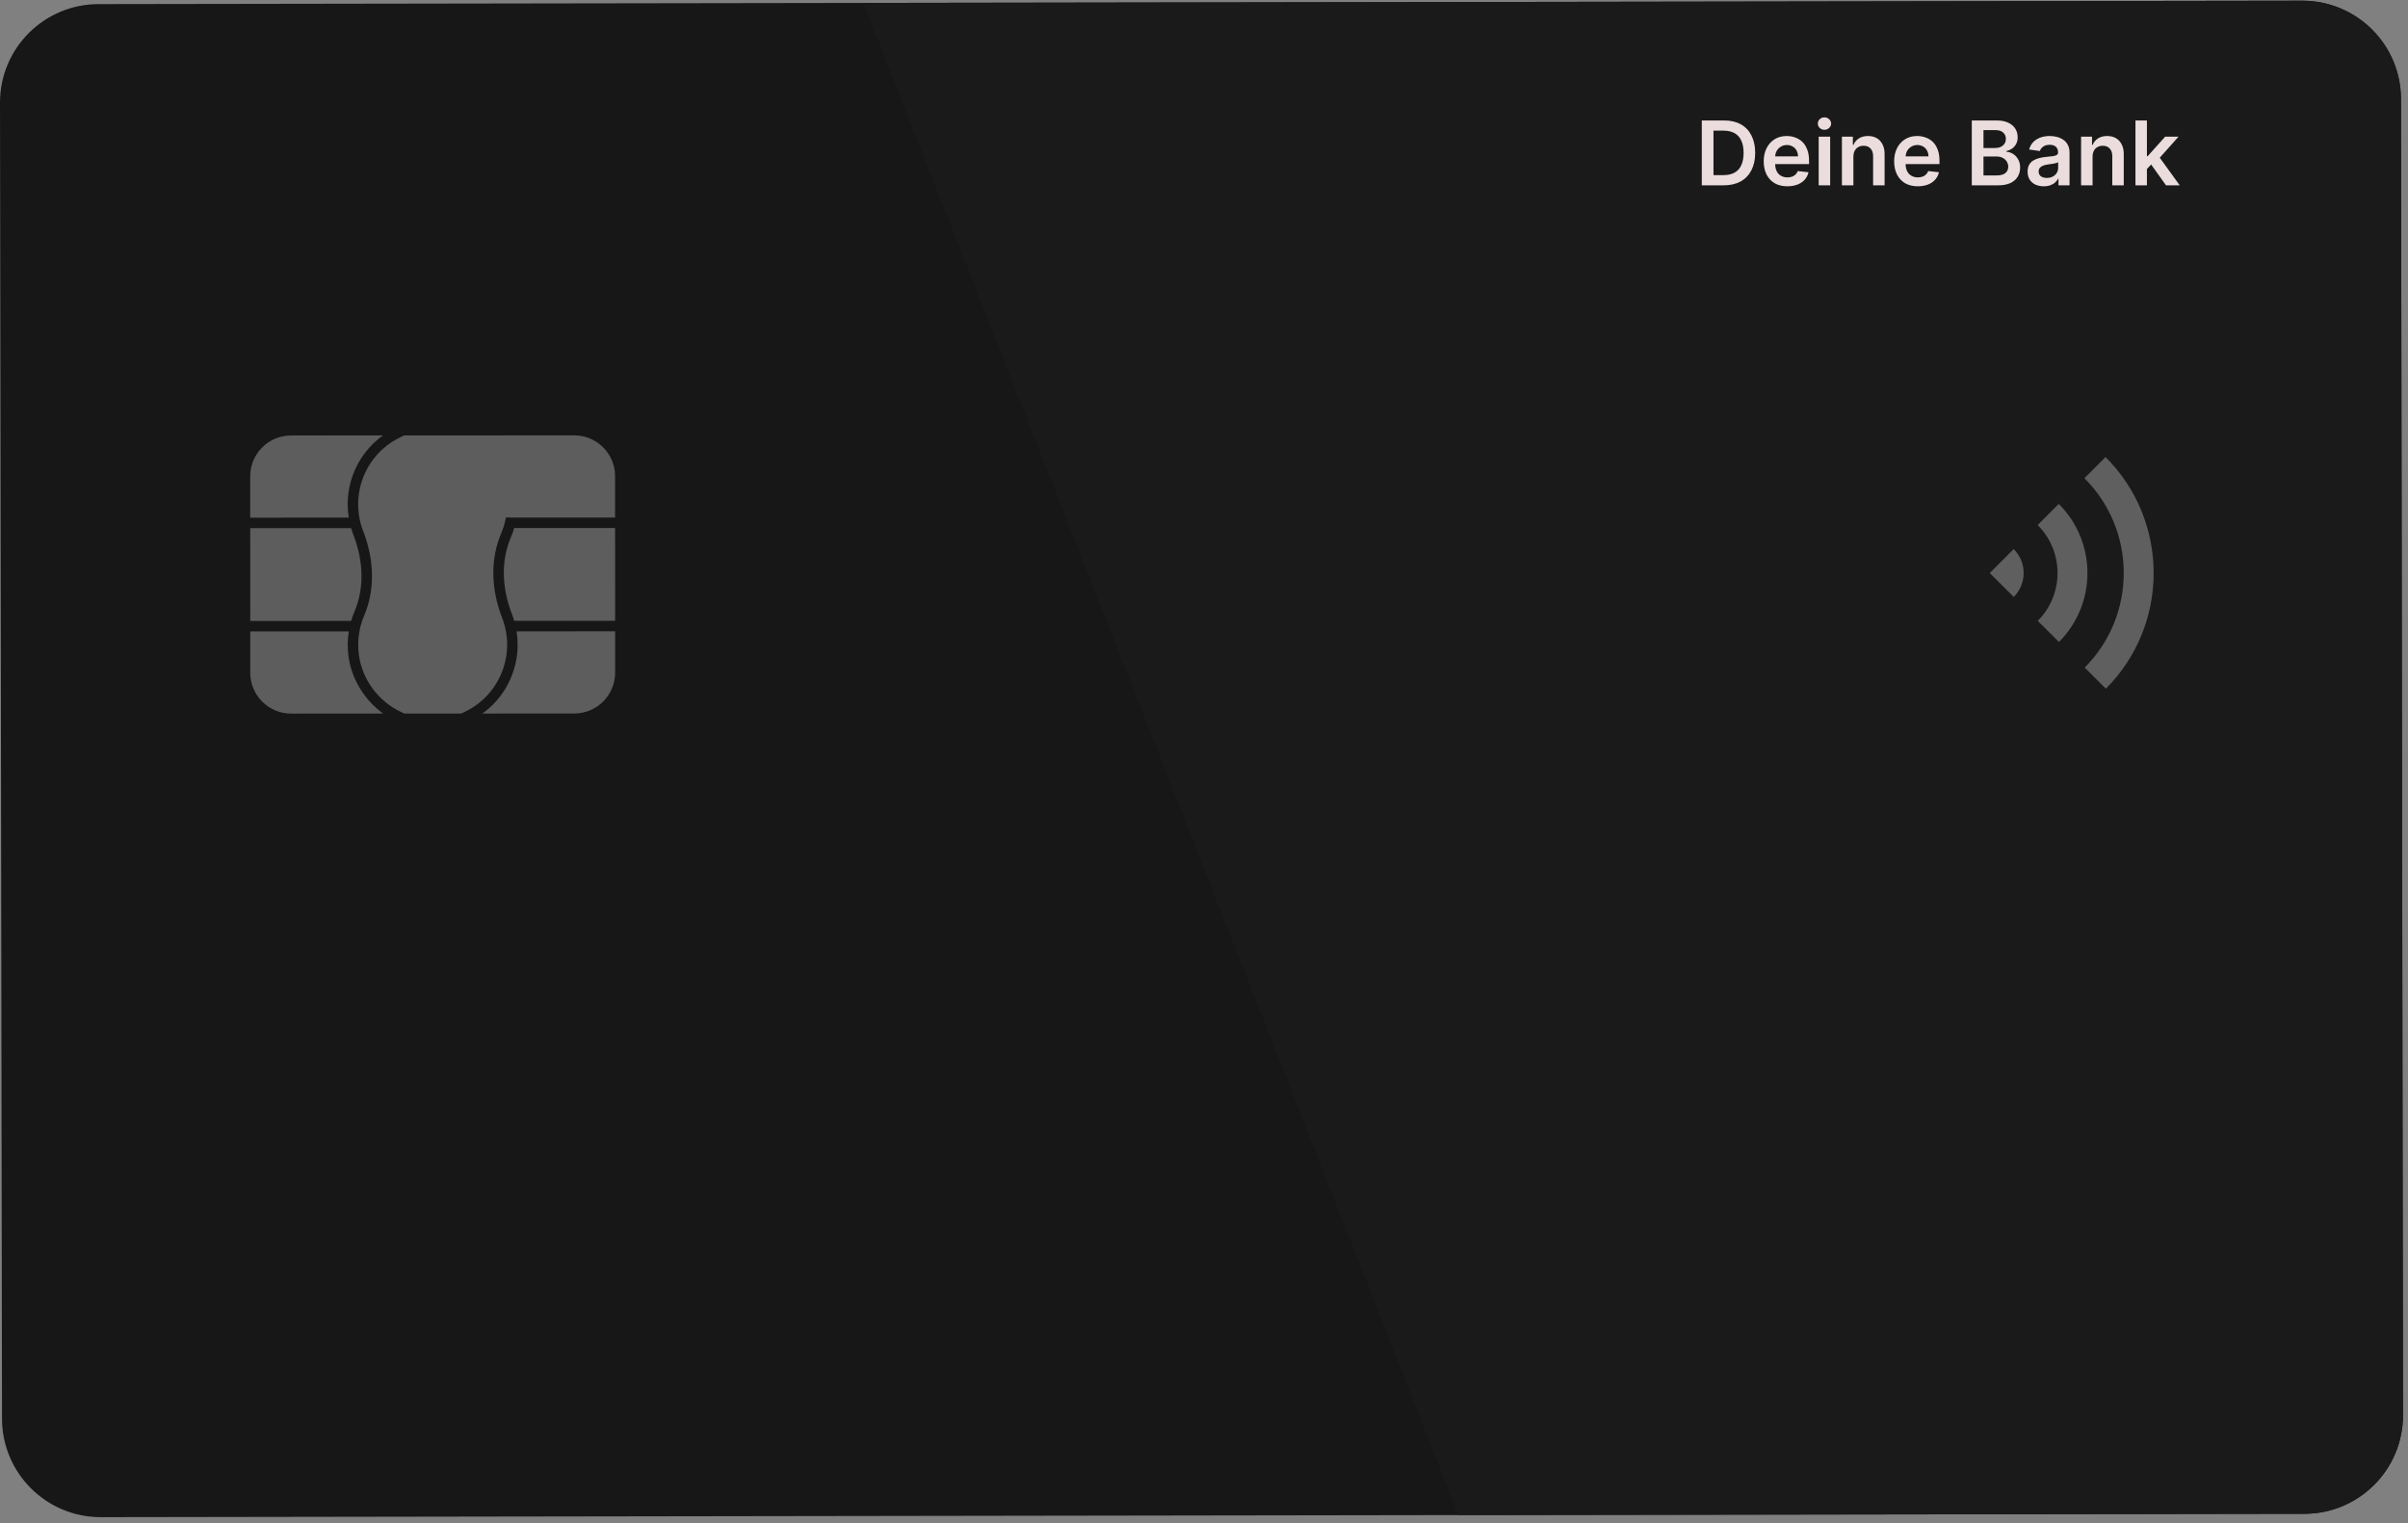
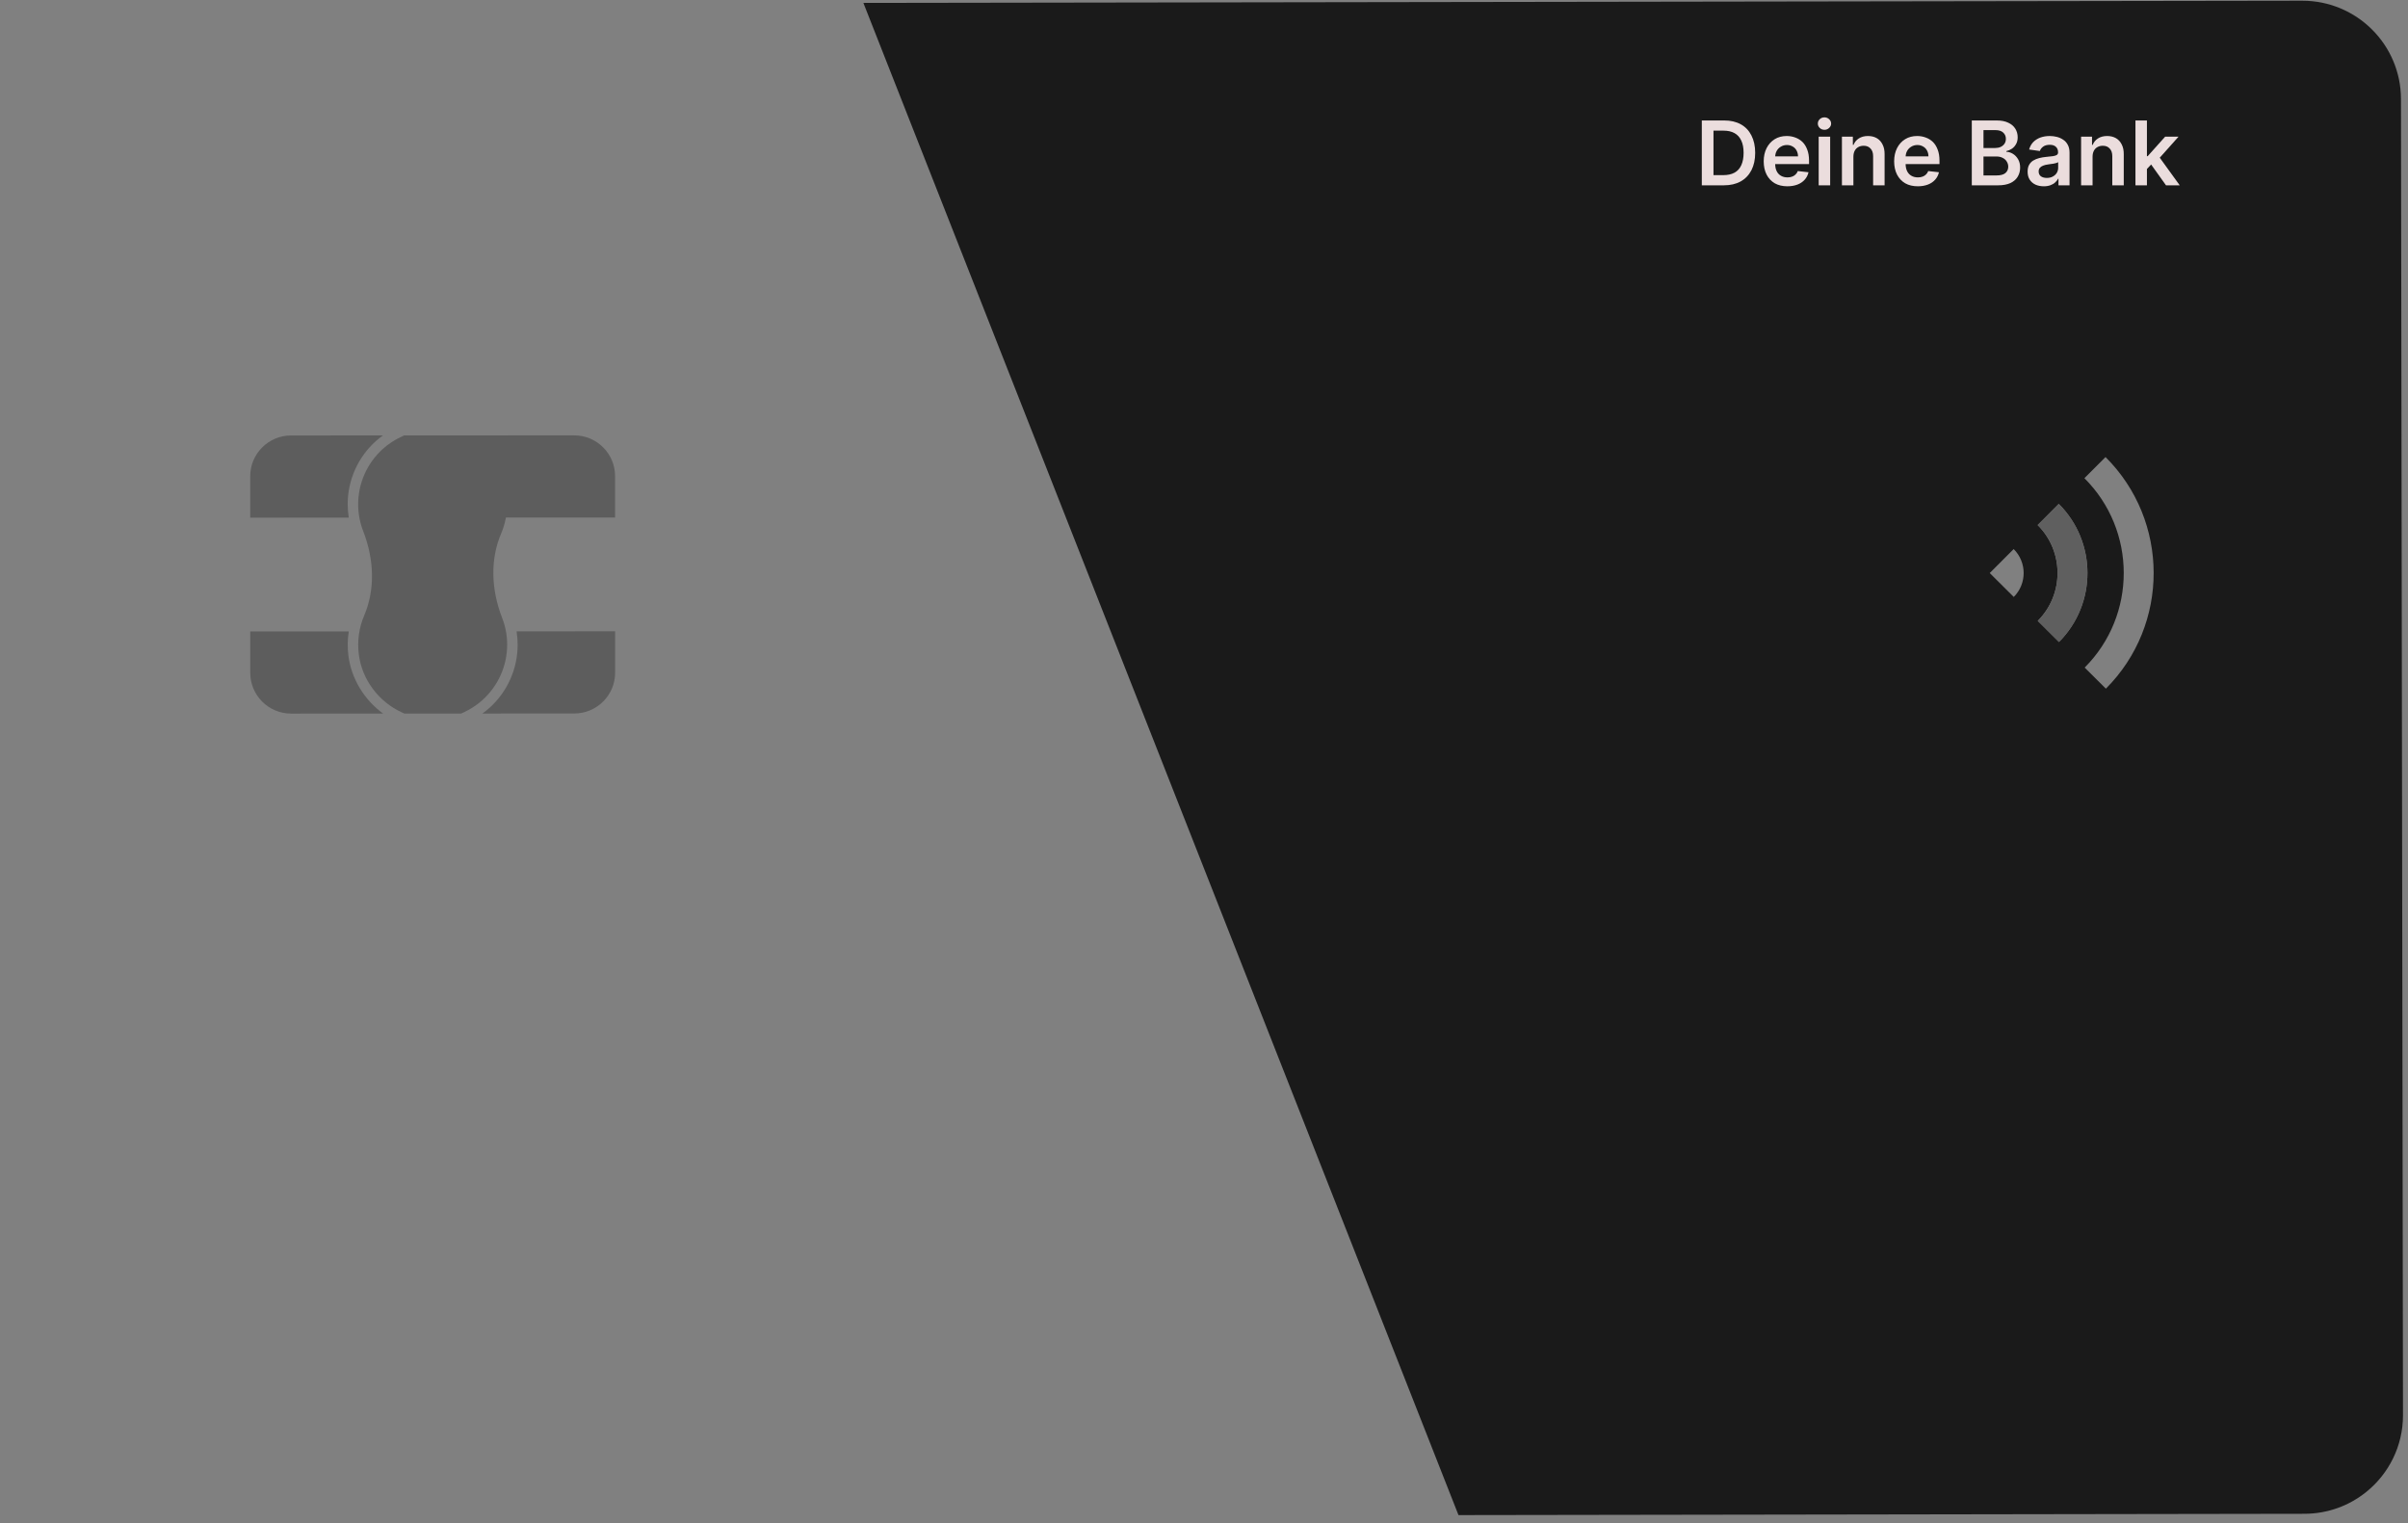
<svg xmlns="http://www.w3.org/2000/svg" width="468" zoomAndPan="magnify" viewBox="0 0 351 222" height="296" preserveAspectRatio="xMidYMid meet" version="1.0">
  <rect x="0" y="0" width="351" height="222" fill="#808080" stroke="none" />
  <defs>
    <g />
    <clipPath id="76f47d7878">
      <path d="M 0 0.105 L 350.25 0.105 L 350.25 221.121 L 0 221.121 Z M 0 0.105 " clip-rule="nonzero" />
    </clipPath>
    <clipPath id="3da2a854b9">
-       <path d="M 0 14.25 L 0 207.355 C 0 215.223 6.379 221.605 14.25 221.605 L 336.113 221.605 C 343.98 221.605 350.363 215.223 350.363 207.355 L 350.363 14.25 C 350.363 6.379 343.98 0 336.113 0 L 14.25 0 C 6.379 0 0 6.379 0 14.25 Z M 0 14.25 " clip-rule="nonzero" />
-     </clipPath>
+       </clipPath>
    <clipPath id="e3d02c31bd">
      <path d="M 125.43 0.105 L 350.25 0.105 L 350.25 221 L 125.43 221 Z M 125.43 0.105 " clip-rule="nonzero" />
    </clipPath>
    <clipPath id="3cca0cd6ab">
      <path d="M 0 14.25 L 0 207.355 C 0 215.223 6.379 221.605 14.25 221.605 L 336.113 221.605 C 343.98 221.605 350.363 215.223 350.363 207.355 L 350.363 14.25 C 350.363 6.379 343.98 0 336.113 0 L 14.25 0 C 6.379 0 0 6.379 0 14.25 Z M 0 14.25 " clip-rule="nonzero" />
    </clipPath>
    <clipPath id="138e697f97">
      <path d="M 290 80 L 295 80 L 295 88 L 290 88 Z M 290 80 " clip-rule="nonzero" />
    </clipPath>
    <clipPath id="92c745e8cd">
      <path d="M 0 14.25 L 0 207.355 C 0 215.223 6.379 221.605 14.25 221.605 L 336.113 221.605 C 343.98 221.605 350.363 215.223 350.363 207.355 L 350.363 14.25 C 350.363 6.379 343.98 0 336.113 0 L 14.25 0 C 6.379 0 0 6.379 0 14.25 Z M 0 14.25 " clip-rule="nonzero" />
    </clipPath>
    <clipPath id="ad65bd49c6">
      <path d="M 297 73 L 305 73 L 305 94 L 297 94 Z M 297 73 " clip-rule="nonzero" />
    </clipPath>
    <clipPath id="04e7127aa0">
      <path d="M 0 14.25 L 0 207.355 C 0 215.223 6.379 221.605 14.25 221.605 L 336.113 221.605 C 343.98 221.605 350.363 215.223 350.363 207.355 L 350.363 14.25 C 350.363 6.379 343.98 0 336.113 0 L 14.25 0 C 6.379 0 0 6.379 0 14.25 Z M 0 14.25 " clip-rule="nonzero" />
    </clipPath>
    <clipPath id="b72e945933">
      <path d="M 303 66 L 314 66 L 314 101 L 303 101 Z M 303 66 " clip-rule="nonzero" />
    </clipPath>
    <clipPath id="c2cde041d2">
      <path d="M 0 14.25 L 0 207.355 C 0 215.223 6.379 221.605 14.25 221.605 L 336.113 221.605 C 343.98 221.605 350.363 215.223 350.363 207.355 L 350.363 14.25 C 350.363 6.379 343.98 0 336.113 0 L 14.25 0 C 6.379 0 0 6.379 0 14.25 Z M 0 14.25 " clip-rule="nonzero" />
    </clipPath>
    <clipPath id="ad4b82f8e5">
      <path d="M 73 76 L 90 76 L 90 91 L 73 91 Z M 73 76 " clip-rule="nonzero" />
    </clipPath>
    <clipPath id="3ff443525d">
-       <path d="M 0 14.25 L 0 207.355 C 0 215.223 6.379 221.605 14.25 221.605 L 336.113 221.605 C 343.98 221.605 350.363 215.223 350.363 207.355 L 350.363 14.25 C 350.363 6.379 343.98 0 336.113 0 L 14.25 0 C 6.379 0 0 6.379 0 14.25 Z M 0 14.25 " clip-rule="nonzero" />
-     </clipPath>
+       </clipPath>
    <clipPath id="fea3bcc6dc">
      <path d="M 70 92 L 90 92 L 90 104 L 70 104 Z M 70 92 " clip-rule="nonzero" />
    </clipPath>
    <clipPath id="3e1274c740">
      <path d="M 0 14.25 L 0 207.355 C 0 215.223 6.379 221.605 14.25 221.605 L 336.113 221.605 C 343.98 221.605 350.363 215.223 350.363 207.355 L 350.363 14.25 C 350.363 6.379 343.98 0 336.113 0 L 14.25 0 C 6.379 0 0 6.379 0 14.25 Z M 0 14.25 " clip-rule="nonzero" />
    </clipPath>
    <clipPath id="9b57ed957a">
      <path d="M 36 76 L 53 76 L 53 91 L 36 91 Z M 36 76 " clip-rule="nonzero" />
    </clipPath>
    <clipPath id="9fa9b9088c">
      <path d="M 0 14.25 L 0 207.355 C 0 215.223 6.379 221.605 14.25 221.605 L 336.113 221.605 C 343.98 221.605 350.363 215.223 350.363 207.355 L 350.363 14.25 C 350.363 6.379 343.98 0 336.113 0 L 14.25 0 C 6.379 0 0 6.379 0 14.25 Z M 0 14.25 " clip-rule="nonzero" />
    </clipPath>
    <clipPath id="dd30c1aaeb">
      <path d="M 52 63 L 90 63 L 90 104 L 52 104 Z M 52 63 " clip-rule="nonzero" />
    </clipPath>
    <clipPath id="eee07fa342">
      <path d="M 0 14.25 L 0 207.355 C 0 215.223 6.379 221.605 14.25 221.605 L 336.113 221.605 C 343.98 221.605 350.363 215.223 350.363 207.355 L 350.363 14.25 C 350.363 6.379 343.98 0 336.113 0 L 14.25 0 C 6.379 0 0 6.379 0 14.25 Z M 0 14.25 " clip-rule="nonzero" />
    </clipPath>
    <clipPath id="04309ad998">
      <path d="M 36 92 L 56 92 L 56 105 L 36 105 Z M 36 92 " clip-rule="nonzero" />
    </clipPath>
    <clipPath id="e77bd31e01">
      <path d="M 0 14.25 L 0 207.355 C 0 215.223 6.379 221.605 14.25 221.605 L 336.113 221.605 C 343.98 221.605 350.363 215.223 350.363 207.355 L 350.363 14.25 C 350.363 6.379 343.98 0 336.113 0 L 14.25 0 C 6.379 0 0 6.379 0 14.25 Z M 0 14.25 " clip-rule="nonzero" />
    </clipPath>
    <clipPath id="6bd8b84a19">
      <path d="M 36 63 L 56 63 L 56 76 L 36 76 Z M 36 63 " clip-rule="nonzero" />
    </clipPath>
    <clipPath id="c7e85aab01">
      <path d="M 0 14.25 L 0 207.355 C 0 215.223 6.379 221.605 14.25 221.605 L 336.113 221.605 C 343.98 221.605 350.363 215.223 350.363 207.355 L 350.363 14.25 C 350.363 6.379 343.98 0 336.113 0 L 14.25 0 C 6.379 0 0 6.379 0 14.25 Z M 0 14.25 " clip-rule="nonzero" />
    </clipPath>
  </defs>
  <g clip-path="url(#76f47d7878)">
    <g clip-path="url(#3da2a854b9)">
      <path fill="#171717" d="M 335.914 220.629 L 14.699 221.121 C 6.758 221.133 0.309 214.715 0.293 206.781 L 0 14.98 C -0.012 7.047 6.414 0.609 14.359 0.598 L 335.574 0.105 C 343.516 0.09 349.965 6.512 349.977 14.441 L 350.27 206.246 C 350.285 214.18 343.855 220.617 335.914 220.629 " fill-opacity="1" fill-rule="nonzero" />
    </g>
  </g>
  <g clip-path="url(#e3d02c31bd)">
    <g clip-path="url(#3cca0cd6ab)">
      <path fill="#ffffff" d="M 335.914 220.629 C 335.918 220.629 335.93 220.629 335.934 220.629 C 335.93 220.629 335.918 220.629 335.914 220.629 M 344.902 217.457 C 344.926 217.441 344.945 217.426 344.961 217.41 C 344.945 217.426 344.926 217.441 344.902 217.457 M 344.977 217.398 C 348.207 214.766 350.27 210.758 350.27 206.27 C 350.27 210.758 348.207 214.766 344.977 217.398 M 125.852 0.426 L 335.574 0.105 L 125.852 0.426 M 335.605 0.105 C 335.602 0.105 335.598 0.105 335.594 0.105 C 335.598 0.105 335.602 0.105 335.605 0.105 " fill-opacity="1" fill-rule="nonzero" />
      <path fill="#1a1a1a" d="M 212.594 220.82 L 125.852 0.426 L 335.574 0.105 C 335.582 0.105 335.586 0.105 335.594 0.105 C 335.598 0.105 335.602 0.105 335.605 0.105 C 343.531 0.109 349.965 6.52 349.977 14.441 L 350.27 206.246 C 350.27 206.254 350.27 206.258 350.27 206.27 C 350.27 210.758 348.207 214.766 344.977 217.398 C 344.973 217.402 344.969 217.406 344.961 217.41 C 344.945 217.426 344.926 217.441 344.902 217.457 C 342.449 219.434 339.332 220.617 335.934 220.629 C 335.93 220.629 335.918 220.629 335.914 220.629 L 212.594 220.82 M 306.91 66.613 L 303.832 69.695 C 311.461 77.293 311.48 89.676 303.871 97.297 L 306.961 100.371 C 316.27 91.051 316.242 75.906 306.91 66.613 M 300.094 73.441 L 297.016 76.527 C 300.875 80.367 300.883 86.633 297.031 90.488 L 300.125 93.566 C 305.672 88.008 305.656 78.977 300.094 73.441 M 293.523 80.023 L 290.031 83.52 L 293.535 87.004 C 295.461 85.074 295.457 81.949 293.523 80.023 " fill-opacity="1" fill-rule="nonzero" />
    </g>
  </g>
  <g clip-path="url(#138e697f97)">
    <g clip-path="url(#92c745e8cd)">
-       <path fill="#5f5f5f" d="M 293.535 87.004 L 290.031 83.52 L 293.523 80.023 C 295.457 81.949 295.461 85.074 293.535 87.004 " fill-opacity="1" fill-rule="nonzero" />
-     </g>
+       </g>
  </g>
  <g clip-path="url(#ad65bd49c6)">
    <g clip-path="url(#04e7127aa0)">
      <path fill="#5f5f5f" d="M 300.125 93.566 L 297.031 90.488 C 300.883 86.633 300.875 80.367 297.016 76.527 L 300.094 73.441 C 305.656 78.977 305.672 88.008 300.125 93.566 " fill-opacity="1" fill-rule="nonzero" />
    </g>
  </g>
  <g clip-path="url(#b72e945933)">
    <g clip-path="url(#c2cde041d2)">
-       <path fill="#5f5f5f" d="M 306.961 100.371 L 303.871 97.297 C 311.48 89.676 311.461 77.293 303.832 69.695 L 306.91 66.613 C 316.242 75.906 316.27 91.051 306.961 100.371 " fill-opacity="1" fill-rule="nonzero" />
-     </g>
+       </g>
  </g>
  <g clip-path="url(#ad4b82f8e5)">
    <g clip-path="url(#3ff443525d)">
      <path fill="#5d5d5d" d="M 74.949 90.488 C 74.848 90.121 74.742 89.801 74.621 89.5 C 73.105 85.602 73.047 81.641 74.457 78.34 C 74.645 77.906 74.809 77.445 74.949 76.961 L 89.66 76.961 L 89.664 90.484 L 74.949 90.488 " fill-opacity="1" fill-rule="nonzero" />
    </g>
  </g>
  <g clip-path="url(#fea3bcc6dc)">
    <g clip-path="url(#3e1274c740)">
      <path fill="#5d5d5d" d="M 70.312 103.996 C 70.68 103.734 71.016 103.465 71.328 103.188 C 73.953 100.844 75.457 97.48 75.453 93.965 C 75.453 93.328 75.402 92.672 75.297 92.016 L 89.664 92.012 L 89.664 98.047 C 89.664 101.324 86.996 103.988 83.715 103.988 L 70.312 103.996 " fill-opacity="1" fill-rule="nonzero" />
    </g>
  </g>
  <g clip-path="url(#9b57ed957a)">
    <g clip-path="url(#9fa9b9088c)">
-       <path fill="#5d5d5d" d="M 36.477 90.5 L 36.473 76.977 L 51.184 76.973 C 51.289 77.332 51.395 77.66 51.516 77.961 C 53.027 81.859 53.086 85.82 51.676 89.117 C 51.488 89.555 51.324 90.016 51.184 90.496 L 36.477 90.5 " fill-opacity="1" fill-rule="nonzero" />
-     </g>
+       </g>
  </g>
  <g clip-path="url(#dd30c1aaeb)">
    <g clip-path="url(#eee07fa342)">
      <path fill="#5d5d5d" d="M 58.941 104 L 58.566 103.824 C 55.148 102.254 52.75 99.004 52.297 95.34 C 52.062 93.414 52.332 91.469 53.082 89.719 C 54.652 86.051 54.598 81.68 52.941 77.41 C 52.457 76.164 52.207 74.844 52.207 73.492 C 52.207 70.41 53.527 67.469 55.828 65.406 C 56.629 64.691 57.543 64.094 58.539 63.637 L 58.918 63.461 L 83.703 63.453 C 85.293 63.453 86.789 64.074 87.91 65.195 C 89.035 66.316 89.656 67.809 89.656 69.395 L 89.656 75.434 L 74.793 75.434 L 73.75 75.422 L 73.676 75.762 C 73.535 76.441 73.324 77.105 73.055 77.738 C 71.484 81.41 71.535 85.781 73.191 90.051 C 73.676 91.297 73.926 92.613 73.926 93.965 C 73.926 97.047 72.605 99.992 70.305 102.051 C 69.504 102.77 68.59 103.363 67.598 103.824 L 67.219 103.996 L 58.941 104 " fill-opacity="1" fill-rule="nonzero" />
    </g>
  </g>
  <g clip-path="url(#04309ad998)">
    <g clip-path="url(#e77bd31e01)">
      <path fill="#5d5d5d" d="M 42.43 104.004 C 39.148 104.004 36.48 101.34 36.477 98.062 L 36.477 92.027 L 50.84 92.023 C 50.656 93.18 50.637 94.355 50.781 95.527 C 51.191 98.867 53.066 101.988 55.848 104 L 42.43 104.004 " fill-opacity="1" fill-rule="nonzero" />
    </g>
  </g>
  <g clip-path="url(#6bd8b84a19)">
    <g clip-path="url(#c7e85aab01)">
      <path fill="#5d5d5d" d="M 36.473 75.449 L 36.473 69.414 C 36.469 66.137 39.137 63.469 42.418 63.469 L 55.82 63.461 C 55.457 63.723 55.121 63.988 54.809 64.27 C 52.18 66.613 50.676 69.977 50.68 73.492 C 50.68 74.133 50.734 74.789 50.84 75.441 L 36.473 75.449 " fill-opacity="1" fill-rule="nonzero" />
    </g>
  </g>
  <g fill="#ebdddd" fill-opacity="1">
    <g transform="translate(247.124, 27.01)">
      <g>
        <path d="M 4.141 0 L 0.938 0 L 0.938 -9.453 L 4.203 -9.453 C 5.141 -9.453 5.945 -9.266 6.625 -8.891 C 7.301 -8.516 7.816 -7.973 8.172 -7.266 C 8.535 -6.555 8.719 -5.711 8.719 -4.734 C 8.719 -3.754 8.535 -2.91 8.172 -2.203 C 7.805 -1.492 7.281 -0.945 6.594 -0.562 C 5.914 -0.188 5.098 0 4.141 0 Z M 2.641 -1.484 L 4.047 -1.484 C 4.711 -1.484 5.266 -1.602 5.703 -1.844 C 6.141 -2.082 6.469 -2.441 6.688 -2.922 C 6.914 -3.41 7.031 -4.016 7.031 -4.734 C 7.031 -5.461 6.914 -6.062 6.688 -6.531 C 6.469 -7.008 6.141 -7.367 5.703 -7.609 C 5.273 -7.848 4.742 -7.969 4.109 -7.969 L 2.641 -7.969 Z M 2.641 -1.484 " />
      </g>
    </g>
  </g>
  <g fill="#ebdddd" fill-opacity="1">
    <g transform="translate(256.538, 27.01)">
      <g>
        <path d="M 4 0.141 C 3.289 0.141 2.676 -0.004 2.156 -0.297 C 1.645 -0.598 1.25 -1.02 0.969 -1.562 C 0.688 -2.113 0.547 -2.758 0.547 -3.5 C 0.547 -4.227 0.688 -4.867 0.969 -5.422 C 1.25 -5.973 1.641 -6.406 2.141 -6.719 C 2.641 -7.031 3.227 -7.188 3.906 -7.188 C 4.344 -7.188 4.754 -7.113 5.141 -6.969 C 5.535 -6.832 5.883 -6.617 6.188 -6.328 C 6.488 -6.035 6.723 -5.66 6.891 -5.203 C 7.066 -4.754 7.156 -4.219 7.156 -3.594 L 7.156 -3.094 L 1.344 -3.094 L 1.344 -4.219 L 5.547 -4.219 C 5.547 -4.531 5.477 -4.812 5.344 -5.062 C 5.207 -5.32 5.016 -5.52 4.766 -5.656 C 4.523 -5.801 4.25 -5.875 3.938 -5.875 C 3.594 -5.875 3.289 -5.789 3.031 -5.625 C 2.77 -5.469 2.566 -5.254 2.422 -4.984 C 2.285 -4.723 2.219 -4.43 2.219 -4.109 L 2.219 -3.125 C 2.219 -2.719 2.289 -2.363 2.438 -2.062 C 2.582 -1.77 2.789 -1.547 3.062 -1.391 C 3.332 -1.234 3.648 -1.156 4.016 -1.156 C 4.266 -1.156 4.488 -1.191 4.688 -1.266 C 4.883 -1.336 5.051 -1.441 5.188 -1.578 C 5.332 -1.711 5.441 -1.879 5.516 -2.078 L 7.078 -1.906 C 6.984 -1.488 6.797 -1.125 6.516 -0.812 C 6.242 -0.508 5.895 -0.273 5.469 -0.109 C 5.039 0.055 4.551 0.141 4 0.141 Z M 4 0.141 " />
      </g>
    </g>
  </g>
  <g fill="#ebdddd" fill-opacity="1">
    <g transform="translate(264.241, 27.01)">
      <g>
        <path d="M 0.859 0 L 0.859 -7.094 L 2.531 -7.094 L 2.531 0 Z M 1.703 -8.094 C 1.43 -8.094 1.203 -8.18 1.016 -8.359 C 0.828 -8.535 0.734 -8.75 0.734 -9 C 0.734 -9.25 0.828 -9.461 1.016 -9.641 C 1.203 -9.816 1.43 -9.906 1.703 -9.906 C 1.961 -9.906 2.188 -9.816 2.375 -9.641 C 2.57 -9.461 2.672 -9.25 2.672 -9 C 2.672 -8.75 2.57 -8.535 2.375 -8.359 C 2.188 -8.18 1.961 -8.094 1.703 -8.094 Z M 1.703 -8.094 " />
      </g>
    </g>
  </g>
  <g fill="#ebdddd" fill-opacity="1">
    <g transform="translate(267.628, 27.01)">
      <g>
        <path d="M 2.531 -4.156 L 2.531 0 L 0.859 0 L 0.859 -7.094 L 2.453 -7.094 L 2.453 -5.891 L 2.547 -5.891 C 2.703 -6.285 2.957 -6.598 3.312 -6.828 C 3.676 -7.066 4.125 -7.188 4.656 -7.188 C 5.145 -7.188 5.57 -7.082 5.938 -6.875 C 6.301 -6.664 6.582 -6.359 6.781 -5.953 C 6.988 -5.555 7.086 -5.078 7.078 -4.516 L 7.078 0 L 5.406 0 L 5.406 -4.25 C 5.406 -4.727 5.281 -5.098 5.031 -5.359 C 4.789 -5.629 4.457 -5.766 4.031 -5.766 C 3.738 -5.766 3.477 -5.703 3.25 -5.578 C 3.02 -5.453 2.844 -5.27 2.719 -5.031 C 2.594 -4.789 2.531 -4.5 2.531 -4.156 Z M 2.531 -4.156 " />
      </g>
    </g>
  </g>
  <g fill="#ebdddd" fill-opacity="1">
    <g transform="translate(275.552, 27.01)">
      <g>
        <path d="M 4 0.141 C 3.289 0.141 2.676 -0.004 2.156 -0.297 C 1.645 -0.598 1.25 -1.02 0.969 -1.562 C 0.688 -2.113 0.547 -2.758 0.547 -3.5 C 0.547 -4.227 0.688 -4.867 0.969 -5.422 C 1.25 -5.973 1.641 -6.406 2.141 -6.719 C 2.641 -7.031 3.227 -7.188 3.906 -7.188 C 4.344 -7.188 4.754 -7.113 5.141 -6.969 C 5.535 -6.832 5.883 -6.617 6.188 -6.328 C 6.488 -6.035 6.723 -5.66 6.891 -5.203 C 7.066 -4.754 7.156 -4.219 7.156 -3.594 L 7.156 -3.094 L 1.344 -3.094 L 1.344 -4.219 L 5.547 -4.219 C 5.547 -4.531 5.477 -4.812 5.344 -5.062 C 5.207 -5.32 5.016 -5.52 4.766 -5.656 C 4.523 -5.801 4.25 -5.875 3.938 -5.875 C 3.594 -5.875 3.289 -5.789 3.031 -5.625 C 2.77 -5.469 2.566 -5.254 2.422 -4.984 C 2.285 -4.723 2.219 -4.43 2.219 -4.109 L 2.219 -3.125 C 2.219 -2.719 2.289 -2.363 2.438 -2.062 C 2.582 -1.77 2.789 -1.547 3.062 -1.391 C 3.332 -1.234 3.648 -1.156 4.016 -1.156 C 4.266 -1.156 4.488 -1.191 4.688 -1.266 C 4.883 -1.336 5.051 -1.441 5.188 -1.578 C 5.332 -1.711 5.441 -1.879 5.516 -2.078 L 7.078 -1.906 C 6.984 -1.488 6.797 -1.125 6.516 -0.812 C 6.242 -0.508 5.895 -0.273 5.469 -0.109 C 5.039 0.055 4.551 0.141 4 0.141 Z M 4 0.141 " />
      </g>
    </g>
  </g>
  <g fill="#ebdddd" fill-opacity="1">
    <g transform="translate(283.255, 27.01)">
      <g />
    </g>
  </g>
  <g fill="#ebdddd" fill-opacity="1">
    <g transform="translate(286.48, 27.01)">
      <g>
        <path d="M 0.938 0 L 0.938 -9.453 L 4.547 -9.453 C 5.234 -9.453 5.801 -9.344 6.25 -9.125 C 6.707 -8.914 7.051 -8.625 7.281 -8.25 C 7.508 -7.883 7.625 -7.469 7.625 -7 C 7.625 -6.613 7.547 -6.285 7.391 -6.016 C 7.242 -5.742 7.047 -5.52 6.797 -5.344 C 6.547 -5.176 6.27 -5.055 5.969 -4.984 L 5.969 -4.891 C 6.301 -4.879 6.617 -4.781 6.922 -4.594 C 7.234 -4.406 7.488 -4.141 7.688 -3.797 C 7.883 -3.461 7.984 -3.055 7.984 -2.578 C 7.984 -2.086 7.863 -1.645 7.625 -1.25 C 7.395 -0.863 7.039 -0.555 6.562 -0.328 C 6.082 -0.109 5.484 0 4.766 0 Z M 2.641 -1.438 L 4.484 -1.438 C 5.109 -1.438 5.555 -1.551 5.828 -1.781 C 6.109 -2.02 6.25 -2.328 6.25 -2.703 C 6.25 -2.984 6.176 -3.238 6.031 -3.469 C 5.895 -3.695 5.695 -3.875 5.438 -4 C 5.188 -4.133 4.883 -4.203 4.531 -4.203 L 2.641 -4.203 Z M 2.641 -5.438 L 4.344 -5.438 C 4.633 -5.438 4.898 -5.488 5.141 -5.594 C 5.379 -5.707 5.566 -5.863 5.703 -6.062 C 5.836 -6.258 5.906 -6.5 5.906 -6.781 C 5.906 -7.145 5.773 -7.445 5.516 -7.688 C 5.266 -7.926 4.883 -8.047 4.375 -8.047 L 2.641 -8.047 Z M 2.641 -5.438 " />
      </g>
    </g>
  </g>
  <g fill="#ebdddd" fill-opacity="1">
    <g transform="translate(295.023, 27.01)">
      <g>
        <path d="M 2.906 0.141 C 2.445 0.141 2.039 0.062 1.688 -0.094 C 1.332 -0.258 1.051 -0.5 0.844 -0.812 C 0.633 -1.133 0.531 -1.523 0.531 -1.984 C 0.531 -2.391 0.602 -2.723 0.75 -2.984 C 0.895 -3.242 1.094 -3.453 1.344 -3.609 C 1.602 -3.766 1.895 -3.883 2.219 -3.969 C 2.539 -4.051 2.875 -4.109 3.219 -4.141 C 3.633 -4.18 3.969 -4.219 4.219 -4.25 C 4.477 -4.289 4.664 -4.348 4.781 -4.422 C 4.906 -4.504 4.969 -4.625 4.969 -4.781 L 4.969 -4.812 C 4.969 -5.156 4.863 -5.422 4.656 -5.609 C 4.457 -5.805 4.16 -5.906 3.766 -5.906 C 3.359 -5.906 3.035 -5.816 2.797 -5.641 C 2.555 -5.461 2.395 -5.25 2.312 -5 L 0.75 -5.219 C 0.875 -5.656 1.078 -6.02 1.359 -6.312 C 1.648 -6.602 2 -6.82 2.406 -6.969 C 2.812 -7.113 3.266 -7.188 3.766 -7.188 C 4.109 -7.188 4.445 -7.145 4.781 -7.062 C 5.125 -6.977 5.43 -6.844 5.703 -6.656 C 5.984 -6.477 6.207 -6.234 6.375 -5.922 C 6.551 -5.609 6.641 -5.219 6.641 -4.75 L 6.641 0 L 5.031 0 L 5.031 -0.969 L 4.984 -0.969 C 4.879 -0.77 4.734 -0.586 4.547 -0.422 C 4.367 -0.254 4.141 -0.117 3.859 -0.016 C 3.586 0.086 3.27 0.141 2.906 0.141 Z M 3.328 -1.078 C 3.672 -1.078 3.961 -1.145 4.203 -1.281 C 4.453 -1.414 4.645 -1.594 4.781 -1.812 C 4.914 -2.039 4.984 -2.285 4.984 -2.547 L 4.984 -3.375 C 4.922 -3.332 4.828 -3.289 4.703 -3.25 C 4.586 -3.219 4.453 -3.188 4.297 -3.156 C 4.141 -3.133 3.984 -3.113 3.828 -3.094 C 3.68 -3.07 3.551 -3.051 3.438 -3.031 C 3.188 -3 2.961 -2.941 2.766 -2.859 C 2.578 -2.785 2.426 -2.68 2.312 -2.547 C 2.195 -2.41 2.141 -2.234 2.141 -2.016 C 2.141 -1.711 2.25 -1.477 2.469 -1.312 C 2.695 -1.156 2.984 -1.078 3.328 -1.078 Z M 3.328 -1.078 " />
      </g>
    </g>
  </g>
  <g fill="#ebdddd" fill-opacity="1">
    <g transform="translate(302.49, 27.01)">
      <g>
-         <path d="M 2.531 -4.156 L 2.531 0 L 0.859 0 L 0.859 -7.094 L 2.453 -7.094 L 2.453 -5.891 L 2.547 -5.891 C 2.703 -6.285 2.957 -6.598 3.312 -6.828 C 3.676 -7.066 4.125 -7.188 4.656 -7.188 C 5.145 -7.188 5.57 -7.082 5.938 -6.875 C 6.301 -6.664 6.582 -6.359 6.781 -5.953 C 6.988 -5.555 7.086 -5.078 7.078 -4.516 L 7.078 0 L 5.406 0 L 5.406 -4.25 C 5.406 -4.727 5.281 -5.098 5.031 -5.359 C 4.789 -5.629 4.457 -5.766 4.031 -5.766 C 3.738 -5.766 3.477 -5.703 3.25 -5.578 C 3.02 -5.453 2.844 -5.27 2.719 -5.031 C 2.594 -4.789 2.531 -4.5 2.531 -4.156 Z M 2.531 -4.156 " />
+         <path d="M 2.531 -4.156 L 2.531 0 L 0.859 0 L 0.859 -7.094 L 2.453 -7.094 L 2.453 -5.891 L 2.547 -5.891 C 2.703 -6.285 2.957 -6.598 3.312 -6.828 C 3.676 -7.066 4.125 -7.188 4.656 -7.188 C 5.145 -7.188 5.57 -7.082 5.938 -6.875 C 6.301 -6.664 6.582 -6.359 6.781 -5.953 C 6.988 -5.555 7.086 -5.078 7.078 -4.516 L 7.078 0 L 5.406 0 L 5.406 -4.25 C 5.406 -4.727 5.281 -5.098 5.031 -5.359 C 4.789 -5.629 4.457 -5.766 4.031 -5.766 C 3.738 -5.766 3.477 -5.703 3.25 -5.578 C 3.02 -5.453 2.844 -5.27 2.719 -5.031 C 2.594 -4.789 2.531 -4.5 2.531 -4.156 M 2.531 -4.156 " />
      </g>
    </g>
  </g>
  <g fill="#ebdddd" fill-opacity="1">
    <g transform="translate(310.414, 27.01)">
      <g>
        <path d="M 2.375 -2.219 L 2.375 -4.25 L 2.641 -4.25 L 5.188 -7.094 L 7.141 -7.094 L 4.016 -3.594 L 3.672 -3.594 Z M 0.859 0 L 0.859 -9.453 L 2.531 -9.453 L 2.531 0 Z M 5.312 0 L 3 -3.234 L 4.125 -4.406 L 7.312 0 Z M 5.312 0 " />
      </g>
    </g>
  </g>
</svg>